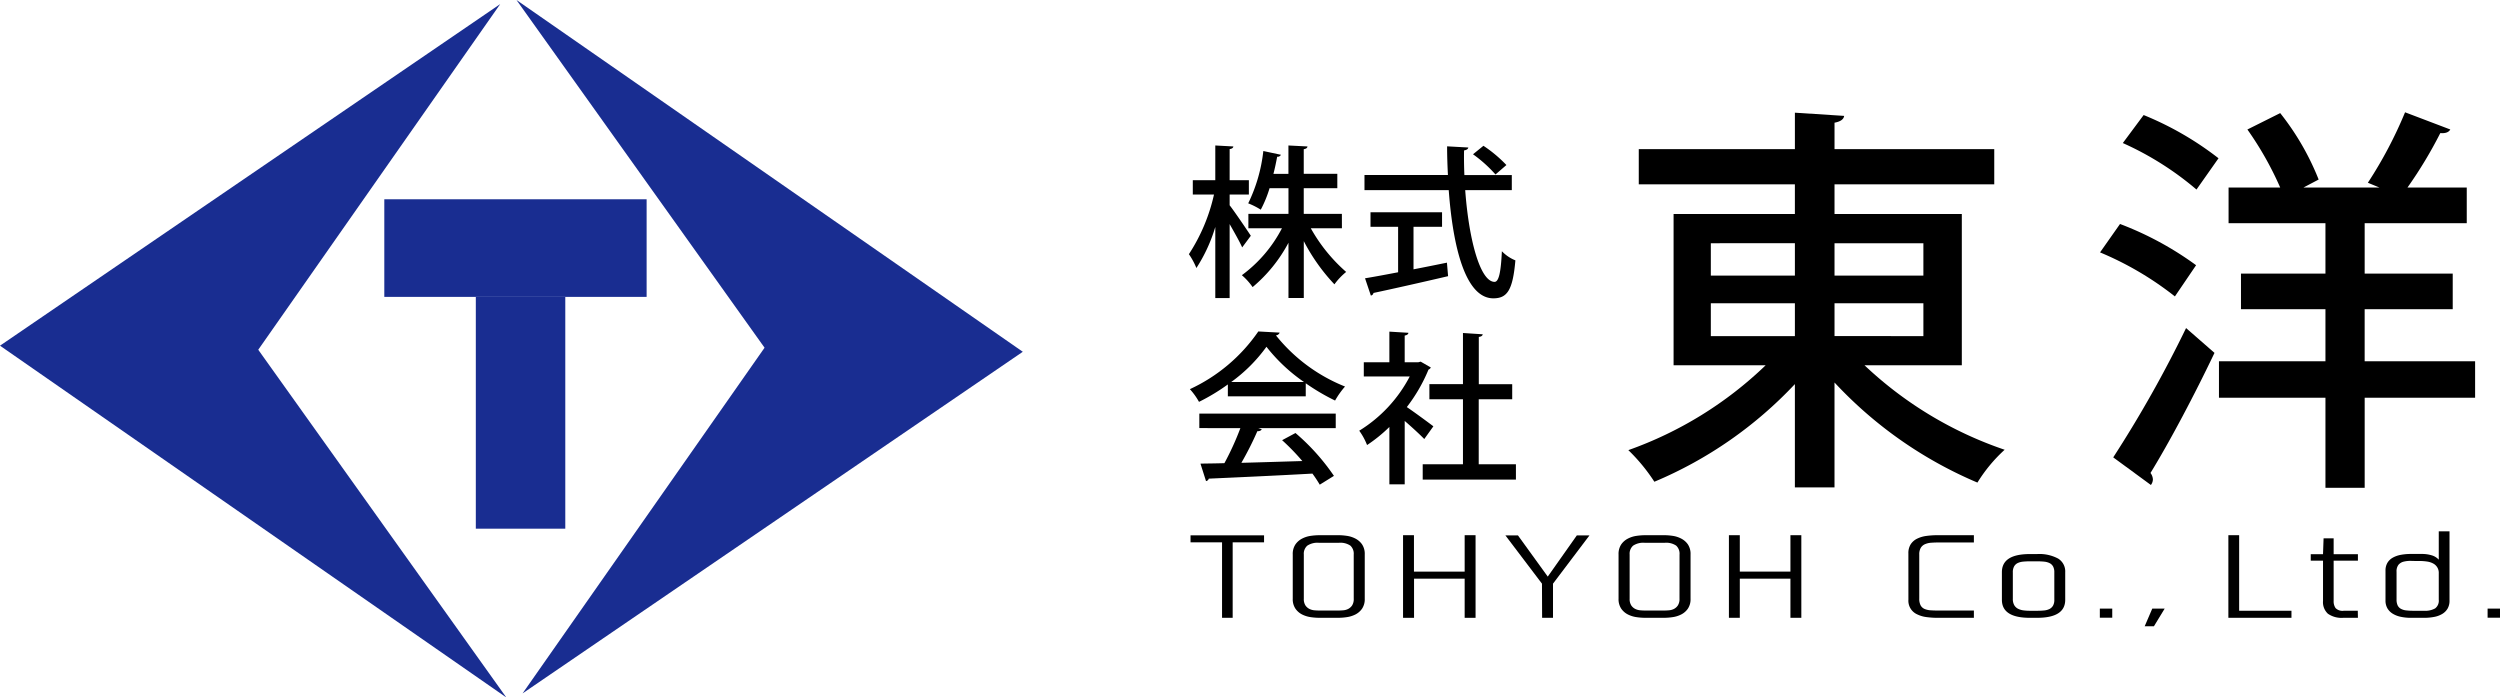
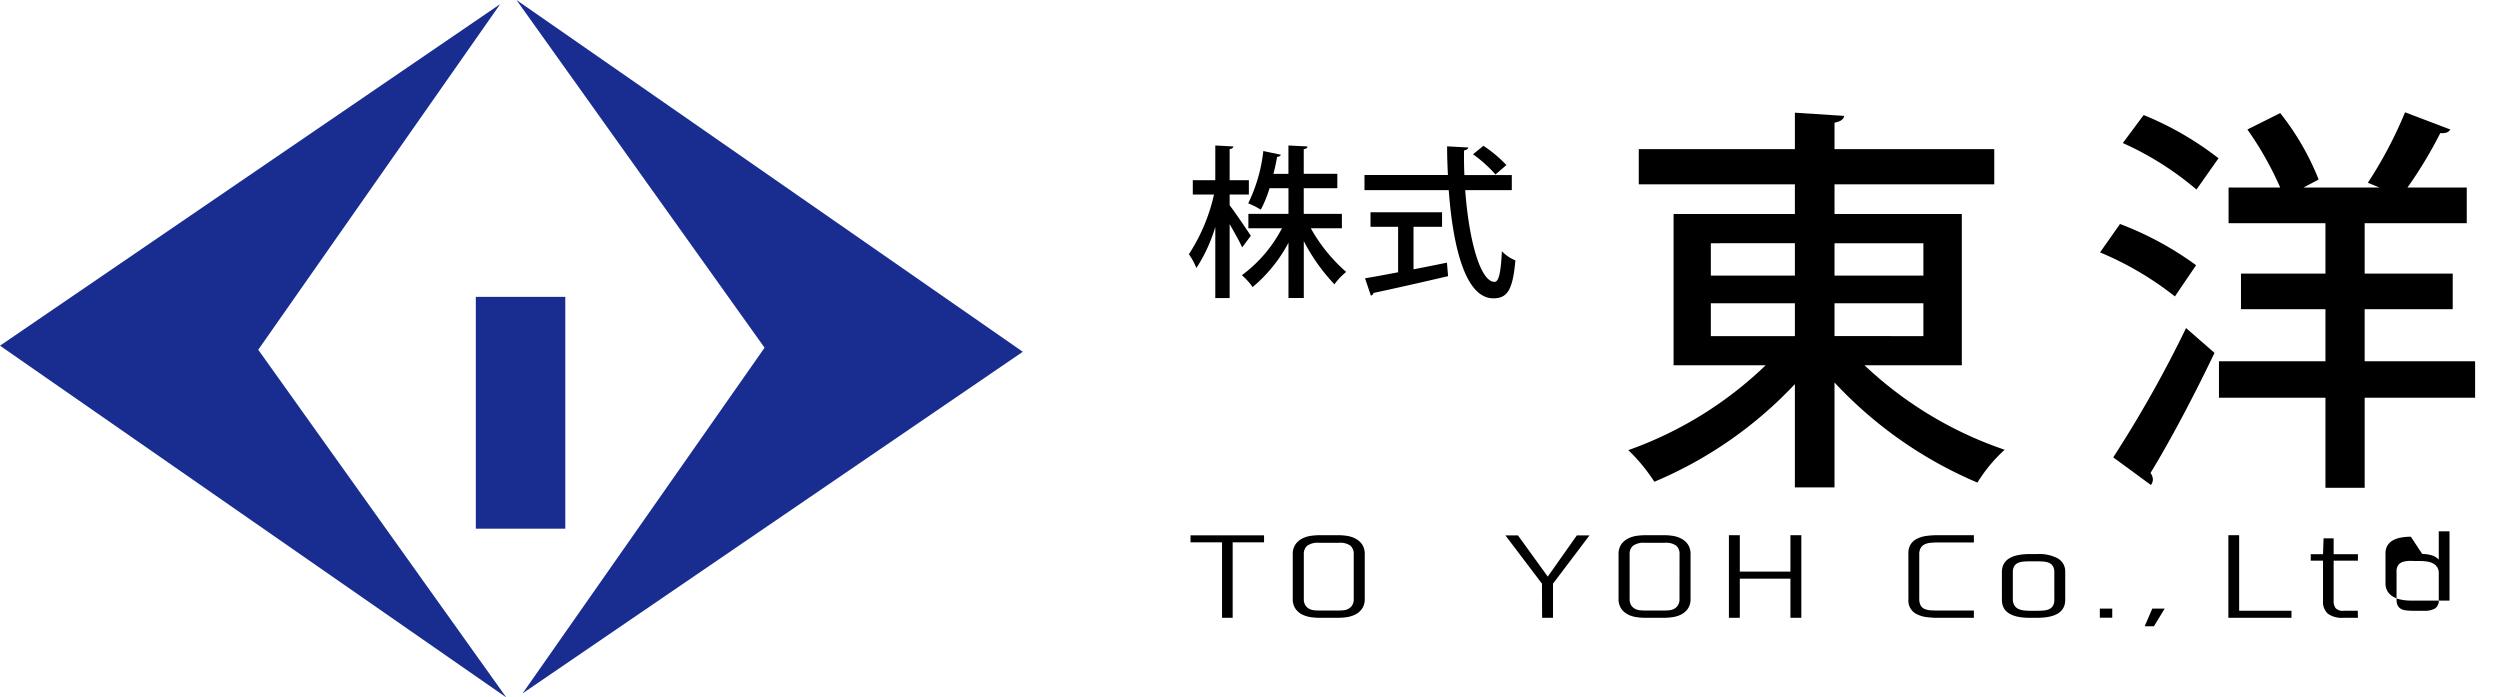
<svg xmlns="http://www.w3.org/2000/svg" width="215.067" height="60" viewBox="0 0 215.067 60">
  <defs>
    <style>.a{fill:#192d91;}</style>
  </defs>
  <polygon class="a" points="43.032 0.35 0 29.738 43.557 60 22.216 30.087 43.032 0.35" />
  <polygon class="a" points="44.956 59.65 87.988 30.262 44.431 0 65.773 29.913 44.956 59.65" />
-   <rect class="a" x="33.061" y="17.143" width="22.566" height="8.397" />
  <rect class="a" x="40.933" y="25.539" width="7.697" height="19.942" />
  <path d="M105.782,17.66c.42.532,1.556,2.215,1.822,2.622l-.743,1c-.21-.477-.673-1.29-1.079-2.005v6.365h-1.234V19.525a13.646,13.646,0,0,1-1.626,3.532,6.1,6.1,0,0,0-.645-1.191,15.534,15.534,0,0,0,2.159-5.131h-1.823V15.5h1.935V12.515l1.556.084c-.014.112-.112.2-.322.224V15.5h1.654v1.234h-1.654Zm9.659,1.977h-2.677a14.121,14.121,0,0,0,3.042,3.757,5.615,5.615,0,0,0-1.01,1.066,16.346,16.346,0,0,1-2.635-3.716v4.893h-1.318V20.884a12.759,12.759,0,0,1-3.085,3.814,5.4,5.4,0,0,0-.925-1.024,11.669,11.669,0,0,0,3.449-4.037h-2.888V18.4h3.449V16.188h-1.626a10.238,10.238,0,0,1-.757,1.85,6.514,6.514,0,0,0-1.08-.546,13.666,13.666,0,0,0,1.3-4.5l1.514.323a.313.313,0,0,1-.323.168c-.084.435-.182.94-.322,1.472h1.29V12.515l1.64.084c-.014.126-.112.2-.322.238v2.117h2.888v1.234h-2.888V18.4h3.28Z" />
  <path d="M130.056,16.356h-4.009c.308,4.22,1.275,7.879,2.523,7.893.364,0,.547-.8.631-2.636a3.365,3.365,0,0,0,1.163.786c-.224,2.593-.715,3.266-1.906,3.266-2.369-.014-3.463-4.332-3.828-9.309h-7.248v-1.3h7.179c-.042-.813-.071-1.64-.071-2.467l1.823.1c-.014.126-.127.21-.365.252-.014.7,0,1.416.028,2.117h4.08ZM121.6,19.51v3.659c.94-.181,1.921-.378,2.875-.574l.1,1.163c-2.341.547-4.836,1.108-6.42,1.444a.271.271,0,0,1-.225.225l-.5-1.486c.771-.127,1.752-.309,2.845-.519V19.51H117.9V18.263h6.155V19.51Zm6.015-6.968a11.482,11.482,0,0,1,1.976,1.655l-.939.813a11.47,11.47,0,0,0-1.934-1.738Z" />
-   <path d="M105.628,34.094V33.071a17.166,17.166,0,0,1-2.482,1.5,5.642,5.642,0,0,0-.785-1.093,14.545,14.545,0,0,0,5.888-4.964l1.837.1a.379.379,0,0,1-.322.238,14.5,14.5,0,0,0,5.944,4.4,7.285,7.285,0,0,0-.856,1.206,18.2,18.2,0,0,1-2.523-1.486v1.121Zm-2.454,2.734V35.581h11.735v1.247h-6.674l.309.1c-.056.112-.183.169-.379.169a27.373,27.373,0,0,1-1.374,2.719c1.627-.042,3.449-.1,5.244-.154a19.14,19.14,0,0,0-1.739-1.794l1.15-.617a18.521,18.521,0,0,1,3.308,3.687l-1.22.757a11.066,11.066,0,0,0-.63-.953c-3.281.182-6.729.336-8.917.434a.283.283,0,0,1-.238.21l-.477-1.5c.589-.015,1.29-.015,2.061-.042a24.324,24.324,0,0,0,1.374-3.015Zm9-3.968a14.637,14.637,0,0,1-3.225-3.028,13.4,13.4,0,0,1-3.028,3.028Z" />
-   <path d="M123.089,31.613a.364.364,0,0,1-.2.182,14,14,0,0,1-1.865,3.225c.687.462,1.935,1.387,2.285,1.654l-.784,1.094c-.365-.379-1.066-1.024-1.683-1.557v5.454h-1.318V36.73a12.759,12.759,0,0,1-1.92,1.556,5.509,5.509,0,0,0-.673-1.233,11.975,11.975,0,0,0,4.346-4.669h-3.954v-1.22h2.2V28.529l1.64.1c-.013.112-.1.2-.322.238v2.3h1.164l.21-.056Zm4.121,8.328h3.2v1.317h-8.019V39.941h3.463V34.347h-2.888v-1.3h2.888v-4.4l1.7.112c-.015.112-.112.2-.337.224v4.066h2.874v1.3H127.21Z" />
  <path d="M168.769,31.425H160.4a32.956,32.956,0,0,0,12.054,7.266,13.08,13.08,0,0,0-2.342,2.824,35.868,35.868,0,0,1-12.295-8.61v9.023h-3.409V33.043a35.3,35.3,0,0,1-12.088,8.4,15.423,15.423,0,0,0-2.239-2.72,32.819,32.819,0,0,0,11.813-7.3h-7.921V18.407h10.435V15.858H140.978v-3.03h13.431V9.694l4.236.275c-.035.276-.276.483-.827.586v2.273h13.741v3.03H157.818v2.549h10.951Zm-21.592-10.5V23.71h7.232V20.921Zm0,5.166v2.824h7.232V26.087Zm18.286-5.166h-7.645V23.71h7.645Zm0,7.99V26.087h-7.645v2.824Z" />
  <path d="M182.379,19.268a27.756,27.756,0,0,1,6.544,3.547L187.1,25.5a27.4,27.4,0,0,0-6.44-3.788Zm-.585,20.078a103.618,103.618,0,0,0,6.267-11.124l2.445,2.135C188.785,33.973,186.65,38,185,40.688a1,1,0,0,1,.207.552.825.825,0,0,1-.172.482Zm7.163-23.04a26.385,26.385,0,0,0-6.337-4l1.791-2.41a27.092,27.092,0,0,1,6.44,3.719Zm23.969,14.775v3.133h-9.5v7.749h-3.375V34.214h-9.161V31.081h9.161V26.6h-7.267V23.538h7.267V19.2h-8.334V16.134h4.442a28.213,28.213,0,0,0-2.823-4.994l2.823-1.411a22.529,22.529,0,0,1,3.307,5.716l-1.309.689H204.7l-1-.413a36.393,36.393,0,0,0,3.2-6.061l3.892,1.48c-.138.241-.413.345-.861.31a37.52,37.52,0,0,1-2.824,4.684h5.1V19.2h-8.782v4.339H211V26.6h-7.576v4.477Z" />
  <path d="M102.418,46.657v-.606h6.325v.606h-2.7v6.492h-.914V46.657Z" />
  <path d="M115.163,46.041a5.045,5.045,0,0,1,.7.056,2.312,2.312,0,0,1,.736.234,1.575,1.575,0,0,1,.575.5,1.473,1.473,0,0,1,.231.867v3.806a1.452,1.452,0,0,1-.231.858,1.546,1.546,0,0,1-.575.5,2.382,2.382,0,0,1-.736.229,5.045,5.045,0,0,1-.7.056h-1.709a5.045,5.045,0,0,1-.7-.056,2.382,2.382,0,0,1-.736-.229,1.546,1.546,0,0,1-.575-.5,1.445,1.445,0,0,1-.232-.858V47.7a1.466,1.466,0,0,1,.232-.867,1.575,1.575,0,0,1,.575-.5,2.312,2.312,0,0,1,.736-.234,5.045,5.045,0,0,1,.7-.056Zm1.293,1.66a.94.94,0,0,0-.29-.764,1.541,1.541,0,0,0-.98-.243h-1.732a1.577,1.577,0,0,0-.991.247.924.924,0,0,0-.3.76v3.806a1.007,1.007,0,0,0,.142.579.909.909,0,0,0,.344.3,1.181,1.181,0,0,0,.421.116c.147.013.275.019.386.019h1.721c.1,0,.229-.006.379-.019a1.132,1.132,0,0,0,.421-.116.918.918,0,0,0,.339-.3,1.015,1.015,0,0,0,.142-.579Z" />
-   <path d="M126,49.175V46.041h.938v7.108H126V49.781h-4.354v3.368H120.7V46.041h.938v3.134Z" />
  <path d="M136.736,46.06,133.6,50.21v2.939h-.937l-.012-2.939-3.145-4.15h1.08l2.563,3.544,2.5-3.544Z" />
  <path d="M143.191,46.041a5.07,5.07,0,0,1,.7.056,2.3,2.3,0,0,1,.735.234,1.57,1.57,0,0,1,.576.5,1.473,1.473,0,0,1,.231.867v3.806a1.452,1.452,0,0,1-.231.858,1.541,1.541,0,0,1-.576.5,2.368,2.368,0,0,1-.735.229,5.07,5.07,0,0,1-.7.056h-1.709a5.044,5.044,0,0,1-.7-.056,2.374,2.374,0,0,1-.736-.229,1.541,1.541,0,0,1-.576-.5,1.452,1.452,0,0,1-.231-.858V47.7a1.473,1.473,0,0,1,.231-.867,1.57,1.57,0,0,1,.576-.5,2.3,2.3,0,0,1,.736-.234,5.044,5.044,0,0,1,.7-.056Zm1.294,1.66a.938.938,0,0,0-.291-.764,1.537,1.537,0,0,0-.979-.243h-1.733a1.576,1.576,0,0,0-.99.247.925.925,0,0,0-.3.76v3.806a1.007,1.007,0,0,0,.143.579.894.894,0,0,0,.344.3,1.181,1.181,0,0,0,.421.116c.147.013.275.019.385.019H143.2c.1,0,.23-.006.38-.019a1.137,1.137,0,0,0,.421-.116.908.908,0,0,0,.338-.3,1.007,1.007,0,0,0,.143-.579Z" />
  <path d="M154.025,49.175V46.041h.938v7.108h-.938V49.781H149.67v3.368h-.937V46.041h.937v3.134Z" />
  <path d="M164.172,47.608a1.411,1.411,0,0,1,.195-.778,1.372,1.372,0,0,1,.54-.481,2.535,2.535,0,0,1,.8-.243,7.108,7.108,0,0,1,.991-.065h3.109v.625h-2.955q-.392,0-.712.023a1.588,1.588,0,0,0-.552.131.789.789,0,0,0-.355.317,1.114,1.114,0,0,0-.125.574v3.777a1.22,1.22,0,0,0,.119.593.709.709,0,0,0,.344.308,1.613,1.613,0,0,0,.551.116q.327.02.73.019h2.955v.625H166.7a7.108,7.108,0,0,1-.991-.065,2.535,2.535,0,0,1-.8-.243,1.281,1.281,0,0,1-.735-1.25Z" />
  <path d="M175.243,47.664a3.416,3.416,0,0,1,1.809.387,1.292,1.292,0,0,1,.612,1.171V51.6q0,1.548-2.421,1.549h-.617q-2.409,0-2.409-1.549V49.222q0-1.559,2.409-1.558Zm1.483,1.579a1.027,1.027,0,0,0-.107-.514.707.707,0,0,0-.3-.286,1.36,1.36,0,0,0-.463-.126,5.852,5.852,0,0,0-.587-.028h-.653a5.852,5.852,0,0,0-.587.028,1.354,1.354,0,0,0-.463.126.7.7,0,0,0-.3.286,1.026,1.026,0,0,0-.108.514v2.271a1.059,1.059,0,0,0,.125.552.793.793,0,0,0,.332.308,1.457,1.457,0,0,0,.469.136,4.353,4.353,0,0,0,.546.033h.629c.214,0,.411-.01.593-.028a1.289,1.289,0,0,0,.463-.127.748.748,0,0,0,.3-.285,1,1,0,0,0,.112-.514Z" />
  <path d="M180.642,53.139v-.783h1.068v.783Z" />
  <path d="M184.5,53.876l.653-1.52h1.068l-.926,1.52Z" />
  <path d="M192.627,46.041v6.5h4.5v.606H191.7V46.041Z" />
  <path d="M200.756,46.312v1.362h2.088v.559h-2.088V51.7a1.016,1.016,0,0,0,.166.612.831.831,0,0,0,.7.23h1.211l.011.606h-1.258a2.054,2.054,0,0,1-1.323-.35,1.354,1.354,0,0,1-.421-1.1V48.233h-1.056v-.559h1.056l.048-1.362Z" />
-   <path d="M208.375,47.655a2.838,2.838,0,0,1,.8.113,1.316,1.316,0,0,1,.624.38V45.706h.925v5.96a1.331,1.331,0,0,1-.166.69,1.315,1.315,0,0,1-.457.457,2.086,2.086,0,0,1-.688.256,4.454,4.454,0,0,1-.872.08H207.4a4.091,4.091,0,0,1-.86-.085,2.163,2.163,0,0,1-.694-.265,1.349,1.349,0,0,1-.463-.463,1.323,1.323,0,0,1-.166-.682v-2.56a1.3,1.3,0,0,1,.166-.678,1.249,1.249,0,0,1,.463-.443,2.245,2.245,0,0,1,.694-.243,4.644,4.644,0,0,1,.86-.075Zm-.238.606c-.237,0-.473,0-.706-.009a2.391,2.391,0,0,0-.635.061.852.852,0,0,0-.456.266.919.919,0,0,0-.172.617V51.57a1.164,1.164,0,0,0,.094.51.672.672,0,0,0,.279.294,1.222,1.222,0,0,0,.451.136,5.151,5.151,0,0,0,.623.033h.926a1.738,1.738,0,0,0,.949-.206.832.832,0,0,0,.309-.748V49.327a.9.9,0,0,0-.481-.851,1.556,1.556,0,0,0-.522-.168A4.345,4.345,0,0,0,208.137,48.261Z" />
-   <path d="M214,53.139v-.783h1.068v.783Z" />
+   <path d="M208.375,47.655a2.838,2.838,0,0,1,.8.113,1.316,1.316,0,0,1,.624.38V45.706h.925v5.96H207.4a4.091,4.091,0,0,1-.86-.085,2.163,2.163,0,0,1-.694-.265,1.349,1.349,0,0,1-.463-.463,1.323,1.323,0,0,1-.166-.682v-2.56a1.3,1.3,0,0,1,.166-.678,1.249,1.249,0,0,1,.463-.443,2.245,2.245,0,0,1,.694-.243,4.644,4.644,0,0,1,.86-.075Zm-.238.606c-.237,0-.473,0-.706-.009a2.391,2.391,0,0,0-.635.061.852.852,0,0,0-.456.266.919.919,0,0,0-.172.617V51.57a1.164,1.164,0,0,0,.094.51.672.672,0,0,0,.279.294,1.222,1.222,0,0,0,.451.136,5.151,5.151,0,0,0,.623.033h.926a1.738,1.738,0,0,0,.949-.206.832.832,0,0,0,.309-.748V49.327a.9.9,0,0,0-.481-.851,1.556,1.556,0,0,0-.522-.168A4.345,4.345,0,0,0,208.137,48.261Z" />
</svg>